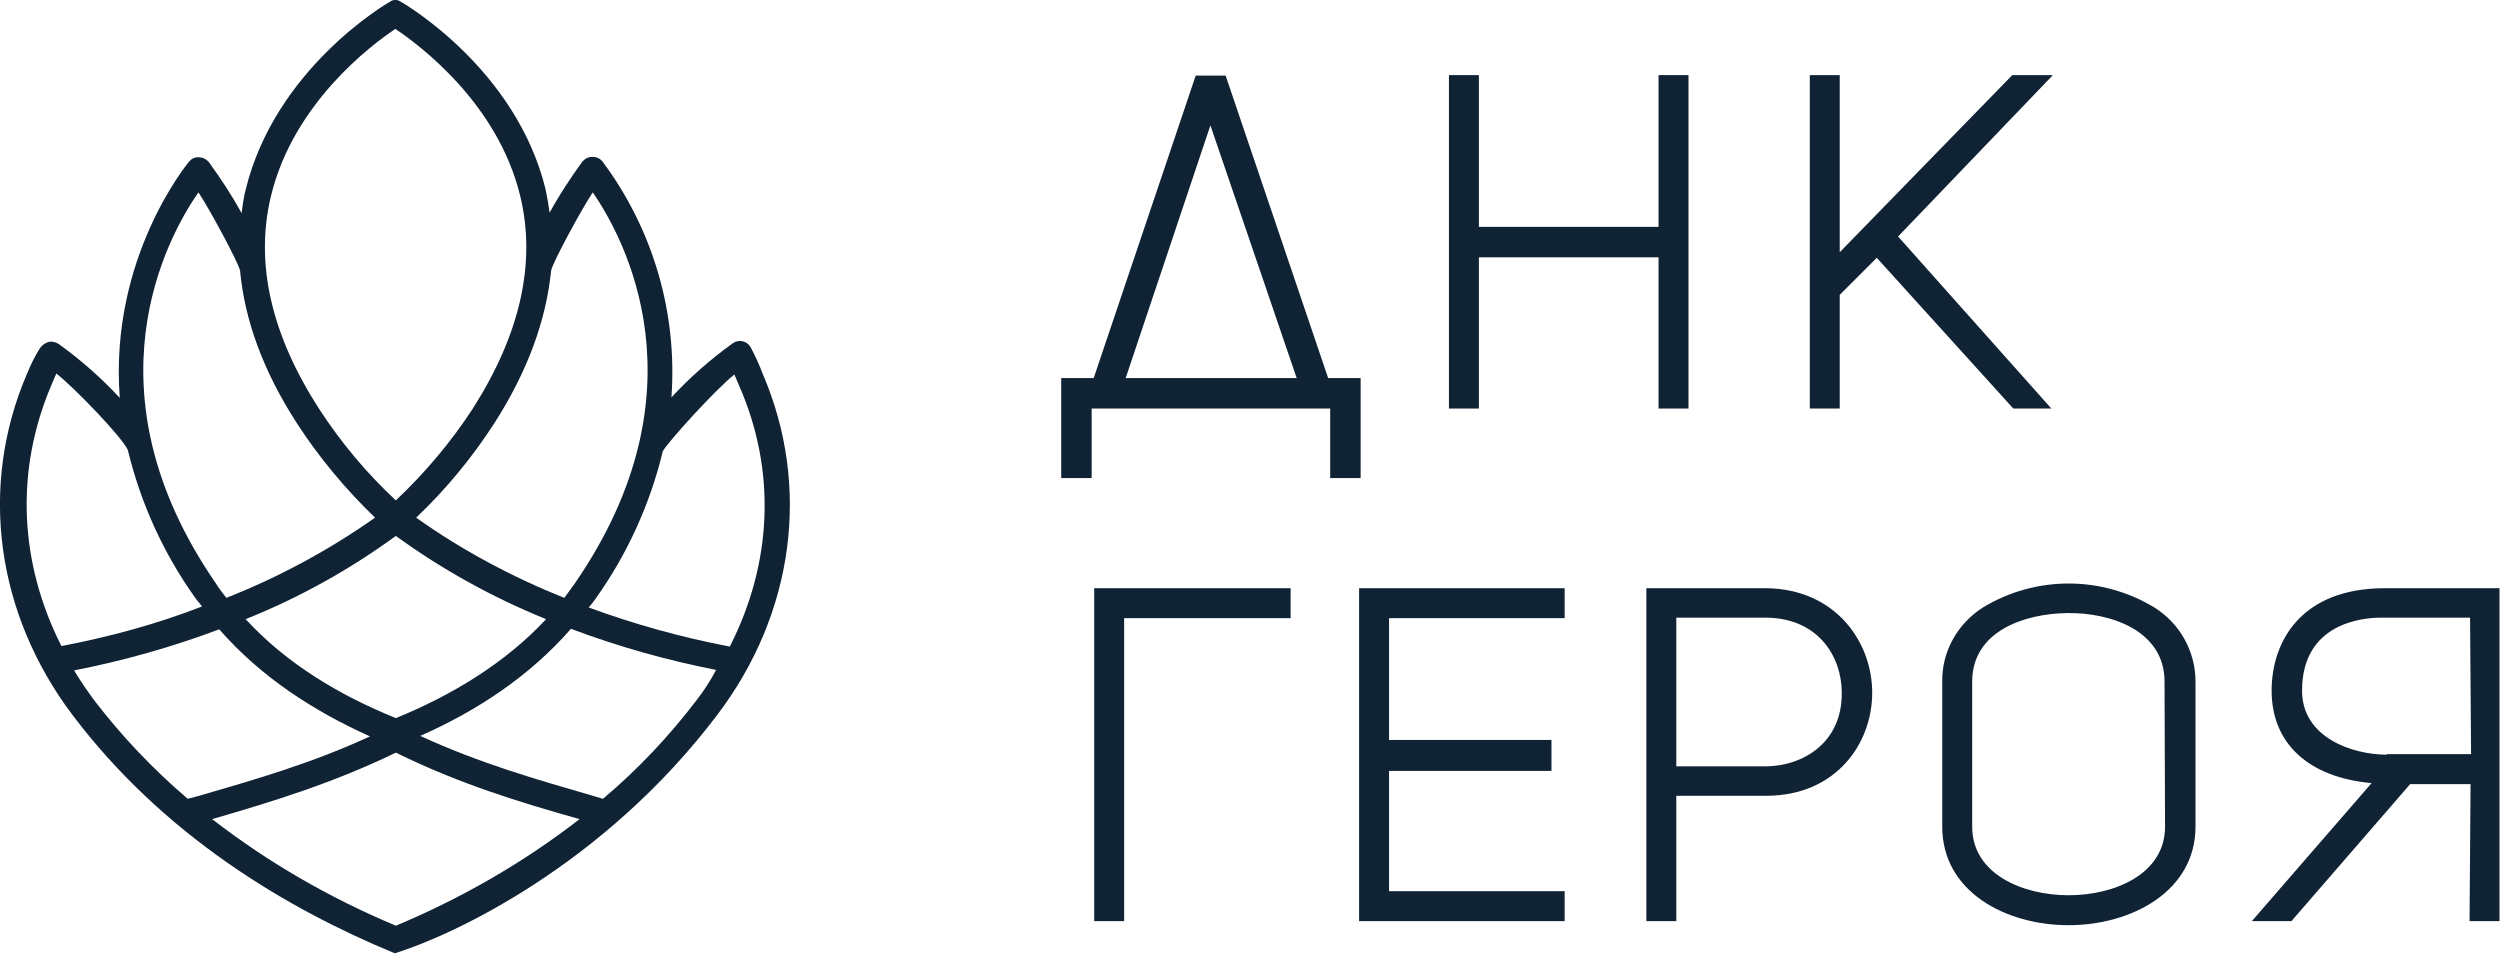
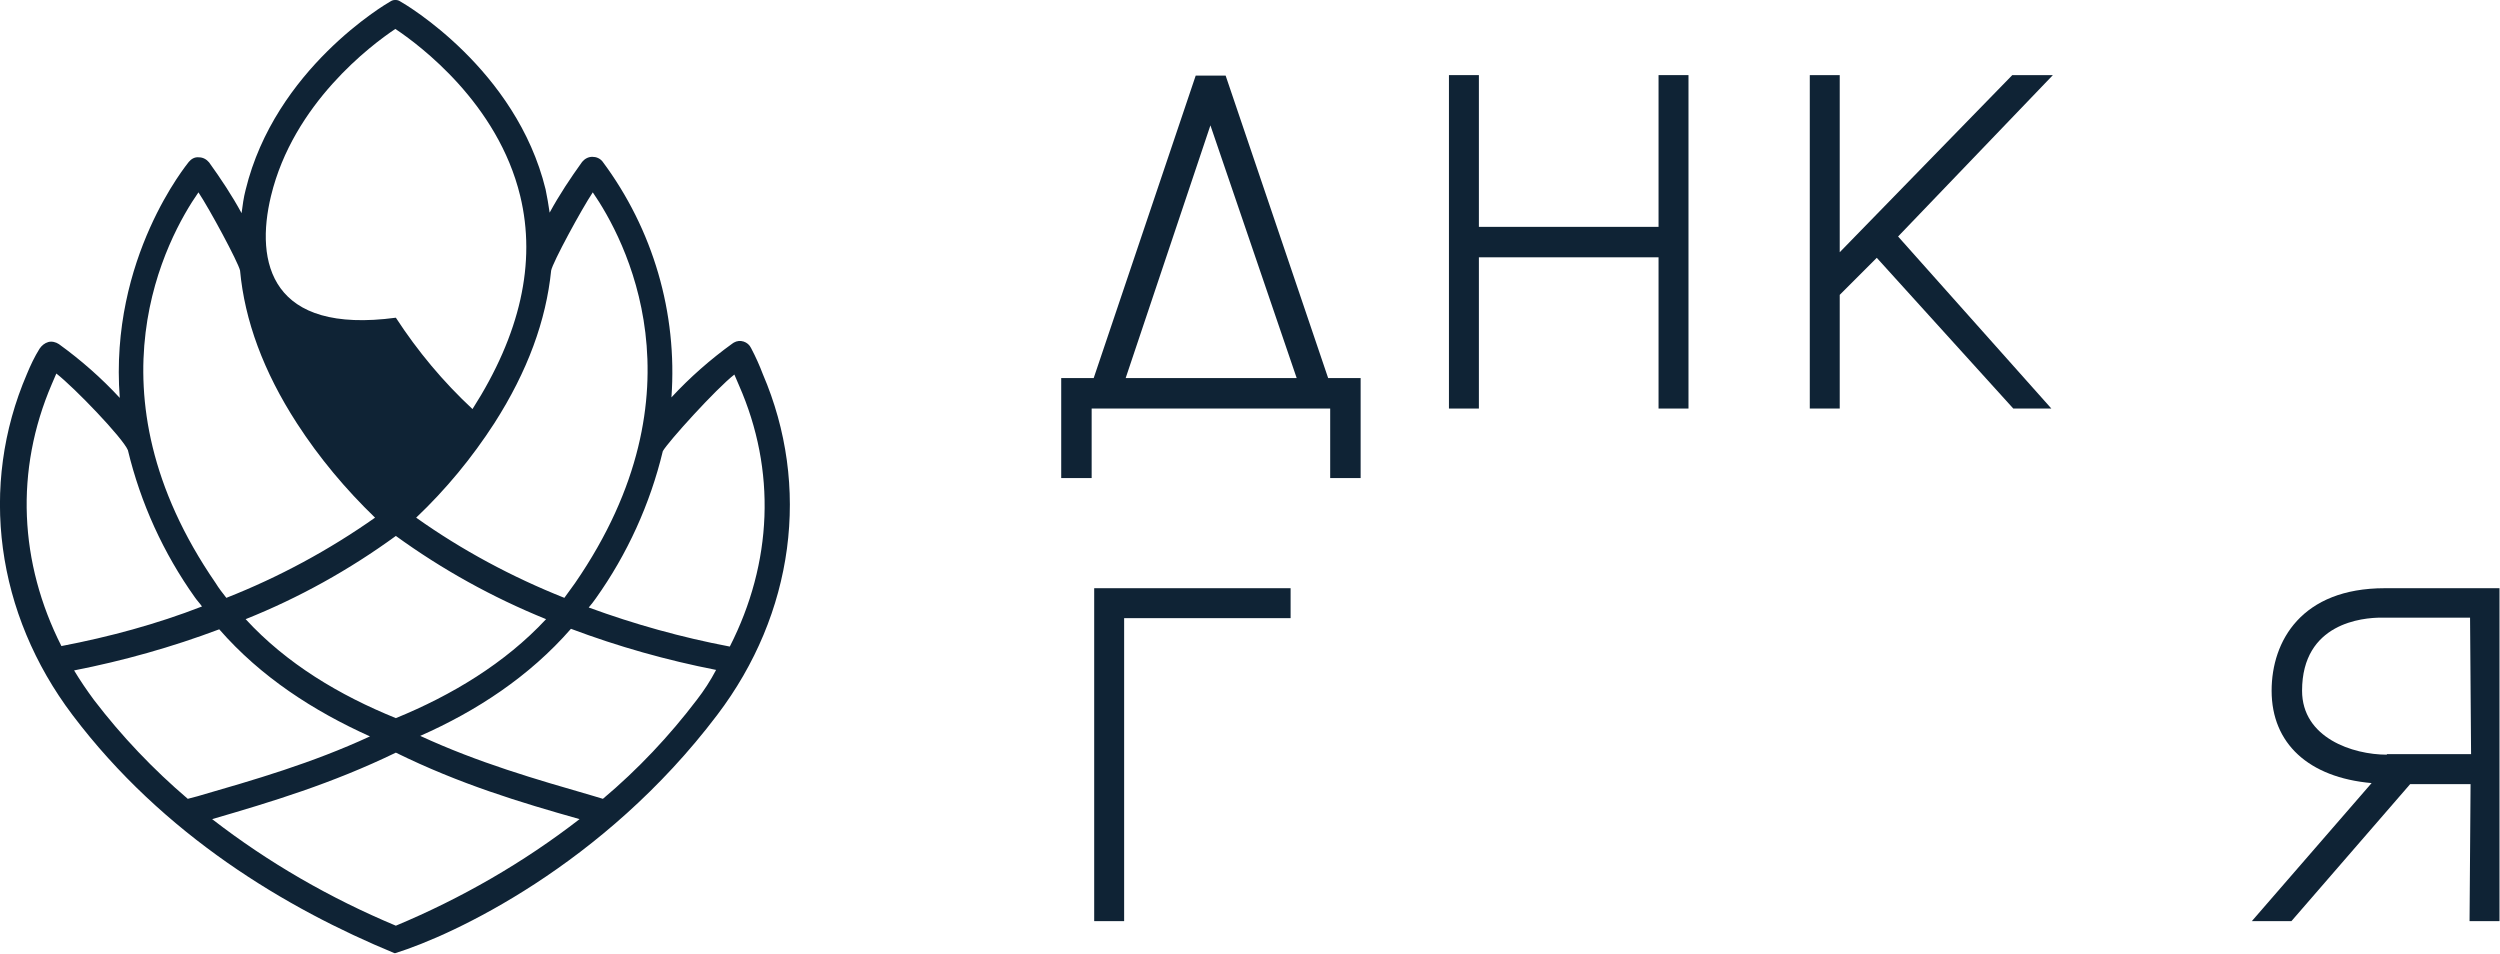
<svg xmlns="http://www.w3.org/2000/svg" id="Layer_1" x="0px" y="0px" viewBox="0 0 492.6 187.9" style="enable-background:new 0 0 492.6 187.9;" xml:space="preserve">
  <style type="text/css"> .st0{fill:#0F2335;} </style>
  <title>logo</title>
-   <path class="st0" d="M148,68.6c-0.6-1.3-2.2-1.8-3.4-1.1c-0.1,0.1-0.2,0.1-0.3,0.2c-4.3,3.1-8.4,6.7-12,10.6 c1.2-16.6-3.6-33.1-13.6-46.5c-0.5-0.6-1.2-0.9-2-0.9s-1.5,0.4-2,1c-2.3,3.2-4.5,6.5-6.4,10c-0.2-1.5-0.5-3.1-0.8-4.6 c-5.8-23.7-27.7-36.5-28.6-37C78.6,0.1,78.3,0,78,0l0,0h-0.1h-0.1l0,0c-0.3,0-0.6,0.1-0.9,0.3C76,0.8,54.2,13.6,48.4,37.4 c-0.4,1.5-0.6,3.1-0.8,4.6c-1.9-3.5-4.1-6.8-6.4-10c-0.5-0.6-1.2-1-2-1c-0.8-0.1-1.5,0.3-2,0.9C37,32.2,21.5,50.8,23.6,78.4 c-3.6-3.9-7.7-7.5-12-10.6c-0.6-0.4-1.4-0.6-2.1-0.4c-0.7,0.2-1.3,0.7-1.7,1.3c-1,1.6-1.8,3.3-2.5,5c-9.5,22.1-6.1,47.2,9,67.2 c17.9,23.7,42.1,38.1,63.4,46.9h0.1h0.1c11.3-3.5,41-17.3,63.4-46.9c15.2-20,18.5-45.1,9-67.2C149.7,72.1,148.9,70.3,148,68.6z M108.6,53.3c0.3-1.6,6-12.1,8.2-15.4c6.2,9,22.6,39.1-3.5,77c-0.7,1-1.4,1.9-2.1,2.9C100.9,113.7,91,108.4,82,102 c5.9-5.6,11-11.8,15.4-18.6C104,73.1,107.6,63.1,108.6,53.3L108.6,53.3z M107.6,122c-8.1,8.7-18.6,15-29.6,19.5 C66.9,137,56.5,130.8,48.4,122c10.5-4.2,20.4-9.7,29.6-16.4C87.1,112.2,97,117.7,107.6,122L107.6,122z M53.4,38.6 C57.8,20.4,73.1,8.9,77.9,5.7c4.8,3.2,20.2,14.7,24.6,32.9c3.2,13.2,0,27.3-9.4,42c-4.3,6.6-9.4,12.6-15.1,18 c-5.8-5.4-10.8-11.4-15.1-18C53.4,65.9,50.2,51.8,53.4,38.6L53.4,38.6z M39.1,37.9c2.2,3.3,7.8,13.7,8.2,15.4 c0.9,9.8,4.6,19.9,11.2,30.1c4.4,6.8,9.6,13,15.4,18.6c-9.1,6.4-18.9,11.7-29.3,15.8c-0.7-0.9-1.5-1.9-2.1-2.9 C16.4,77,32.9,46.8,39.1,37.9L39.1,37.9z M12.1,127.3c-8.3-16.4-9.2-34.6-1.9-51.6c0.3-0.7,0.6-1.4,0.9-2.1 c3.6,2.8,13.1,12.7,14.1,15.1c2.5,10.4,7,20.3,13.2,29c0.4,0.6,1,1.2,1.4,1.8C30.8,123,21.5,125.5,12.1,127.3L12.1,127.3z M37,157.4 c-6.8-5.8-13-12.3-18.5-19.5c-1.4-1.9-2.7-3.8-3.9-5.8c9.7-1.9,19.3-4.6,28.6-8.1c8.2,9.4,18.6,16.1,29.7,21.1 c-11.5,5.3-22.6,8.5-34,11.8L37,157.4z M78,182.4c-12.9-5.4-25.1-12.4-36.2-21c11.7-3.4,23.6-7,36.2-13.1 c12.6,6.2,24.5,9.8,36.2,13.1C103.1,170,90.9,177,78,182.4L78,182.4z M137.3,137.9c-5.4,7.1-11.6,13.7-18.5,19.5l-2-0.6 c-11.4-3.3-22.5-6.5-34-11.8c11.1-4.9,21.5-11.7,29.7-21.1c9.3,3.5,18.9,6.2,28.6,8.1C140,134.1,138.7,136.1,137.3,137.9z M143.8,127.4c-9.5-1.8-18.8-4.4-27.8-7.7c0.5-0.6,1-1.2,1.4-1.8c6.2-8.7,10.7-18.6,13.2-29c1-1.8,10.5-12.3,14.1-15.1 c0.3,0.7,0.6,1.4,0.9,2.1C153,92.7,152.2,110.9,143.8,127.4L143.8,127.4z" />
+   <path class="st0" d="M148,68.6c-0.6-1.3-2.2-1.8-3.4-1.1c-0.1,0.1-0.2,0.1-0.3,0.2c-4.3,3.1-8.4,6.7-12,10.6 c1.2-16.6-3.6-33.1-13.6-46.5c-0.5-0.6-1.2-0.9-2-0.9s-1.5,0.4-2,1c-2.3,3.2-4.5,6.5-6.4,10c-0.2-1.5-0.5-3.1-0.8-4.6 c-5.8-23.7-27.7-36.5-28.6-37C78.6,0.1,78.3,0,78,0l0,0h-0.1h-0.1l0,0c-0.3,0-0.6,0.1-0.9,0.3C76,0.8,54.2,13.6,48.4,37.4 c-0.4,1.5-0.6,3.1-0.8,4.6c-1.9-3.5-4.1-6.8-6.4-10c-0.5-0.6-1.2-1-2-1c-0.8-0.1-1.5,0.3-2,0.9C37,32.2,21.5,50.8,23.6,78.4 c-3.6-3.9-7.7-7.5-12-10.6c-0.6-0.4-1.4-0.6-2.1-0.4c-0.7,0.2-1.3,0.7-1.7,1.3c-1,1.6-1.8,3.3-2.5,5c-9.5,22.1-6.1,47.2,9,67.2 c17.9,23.7,42.1,38.1,63.4,46.9h0.1h0.1c11.3-3.5,41-17.3,63.4-46.9c15.2-20,18.5-45.1,9-67.2C149.7,72.1,148.9,70.3,148,68.6z M108.6,53.3c0.3-1.6,6-12.1,8.2-15.4c6.2,9,22.6,39.1-3.5,77c-0.7,1-1.4,1.9-2.1,2.9C100.9,113.7,91,108.4,82,102 c5.9-5.6,11-11.8,15.4-18.6C104,73.1,107.6,63.1,108.6,53.3L108.6,53.3z M107.6,122c-8.1,8.7-18.6,15-29.6,19.5 C66.9,137,56.5,130.8,48.4,122c10.5-4.2,20.4-9.7,29.6-16.4C87.1,112.2,97,117.7,107.6,122L107.6,122z M53.4,38.6 C57.8,20.4,73.1,8.9,77.9,5.7c4.8,3.2,20.2,14.7,24.6,32.9c3.2,13.2,0,27.3-9.4,42c-5.8-5.4-10.8-11.4-15.1-18C53.4,65.9,50.2,51.8,53.4,38.6L53.4,38.6z M39.1,37.9c2.2,3.3,7.8,13.7,8.2,15.4 c0.9,9.8,4.6,19.9,11.2,30.1c4.4,6.8,9.6,13,15.4,18.6c-9.1,6.4-18.9,11.7-29.3,15.8c-0.7-0.9-1.5-1.9-2.1-2.9 C16.4,77,32.9,46.8,39.1,37.9L39.1,37.9z M12.1,127.3c-8.3-16.4-9.2-34.6-1.9-51.6c0.3-0.7,0.6-1.4,0.9-2.1 c3.6,2.8,13.1,12.7,14.1,15.1c2.5,10.4,7,20.3,13.2,29c0.4,0.6,1,1.2,1.4,1.8C30.8,123,21.5,125.5,12.1,127.3L12.1,127.3z M37,157.4 c-6.8-5.8-13-12.3-18.5-19.5c-1.4-1.9-2.7-3.8-3.9-5.8c9.7-1.9,19.3-4.6,28.6-8.1c8.2,9.4,18.6,16.1,29.7,21.1 c-11.5,5.3-22.6,8.5-34,11.8L37,157.4z M78,182.4c-12.9-5.4-25.1-12.4-36.2-21c11.7-3.4,23.6-7,36.2-13.1 c12.6,6.2,24.5,9.8,36.2,13.1C103.1,170,90.9,177,78,182.4L78,182.4z M137.3,137.9c-5.4,7.1-11.6,13.7-18.5,19.5l-2-0.6 c-11.4-3.3-22.5-6.5-34-11.8c11.1-4.9,21.5-11.7,29.7-21.1c9.3,3.5,18.9,6.2,28.6,8.1C140,134.1,138.7,136.1,137.3,137.9z M143.8,127.4c-9.5-1.8-18.8-4.4-27.8-7.7c0.5-0.6,1-1.2,1.4-1.8c6.2-8.7,10.7-18.6,13.2-29c1-1.8,10.5-12.3,14.1-15.1 c0.3,0.7,0.6,1.4,0.9,2.1C153,92.7,152.2,110.9,143.8,127.4L143.8,127.4z" />
  <path class="st0" d="M268.1,94.2V74.5h-6.4l-20.2-59.6h-5.9l-20.1,59.6h-6.4v19.7h6V80.5h47v13.7H268.1z M221.8,74.5l16.7-49.8 l17,49.8H221.8z" />
  <polygon class="st0" points="291.4,50.7 326.8,50.7 326.8,80.5 332.7,80.5 332.7,14.8 326.8,14.8 326.8,44.7 291.4,44.7 291.4,14.8 285.5,14.8 285.5,80.5 291.4,80.5 " />
  <polygon class="st0" points="404.2,80.5 374,46.6 404.5,14.8 396.5,14.8 362.5,49.7 362.5,14.8 356.6,14.8 356.6,80.5 362.5,80.5 362.5,58.1 369.8,50.8 396.7,80.5 " />
  <polygon class="st0" points="215.6,181.5 221.5,181.5 221.5,121.8 254.3,121.8 254.3,115.9 215.6,115.9 " />
-   <polygon class="st0" points="267.8,181.5 308.3,181.5 308.3,175.6 273.7,175.6 273.7,151.9 305.7,151.9 305.7,145.8 273.7,145.8 273.7,121.8 308.3,121.8 308.3,115.9 267.8,115.9 " />
-   <path class="st0" d="M348.1,115.9h-23.7v65.6h5.9v-24.7h17.9c13.6-0.1,20.7-10.3,20.7-20.3S361.7,116.1,348.1,115.9z M348.1,151 h-17.8v-29.3H348c10.3,0.1,14.9,7.7,14.9,14.8C363,146.4,355.2,150.9,348.1,151L348.1,151z" />
-   <path class="st0" d="M424.5,119.7c-10.4-6.3-23.4-6.3-33.8,0c-5,3.2-8.1,8.7-8,14.6v28.6c0,12.8,12.5,19.4,24.9,19.4s25-6.7,25-19.4 v-28.6C432.6,128.4,429.6,122.9,424.5,119.7z M426.6,162.9c0,9.3-9.9,13.5-19,13.5s-19-4.2-19-13.5v-28.6c0-9.9,10.2-13.4,18.8-13.5 s19.1,3.5,19.1,13.5L426.6,162.9z" />
  <path class="st0" d="M469.9,115.9c-16.4,0-22.3,10.4-22.3,20.2c0,10.4,7.3,17.1,19.7,18.2l-23.6,27.2h7.8l23.4-27h11.9l-0.2,27h5.9 v-65.6H469.9z M470.3,148.7c-6.7,0-16.7-3.3-16.7-12.6c0-13.4,12-14.4,15.6-14.4h17.5l0.2,26.9h-16.6V148.7z" />
</svg>